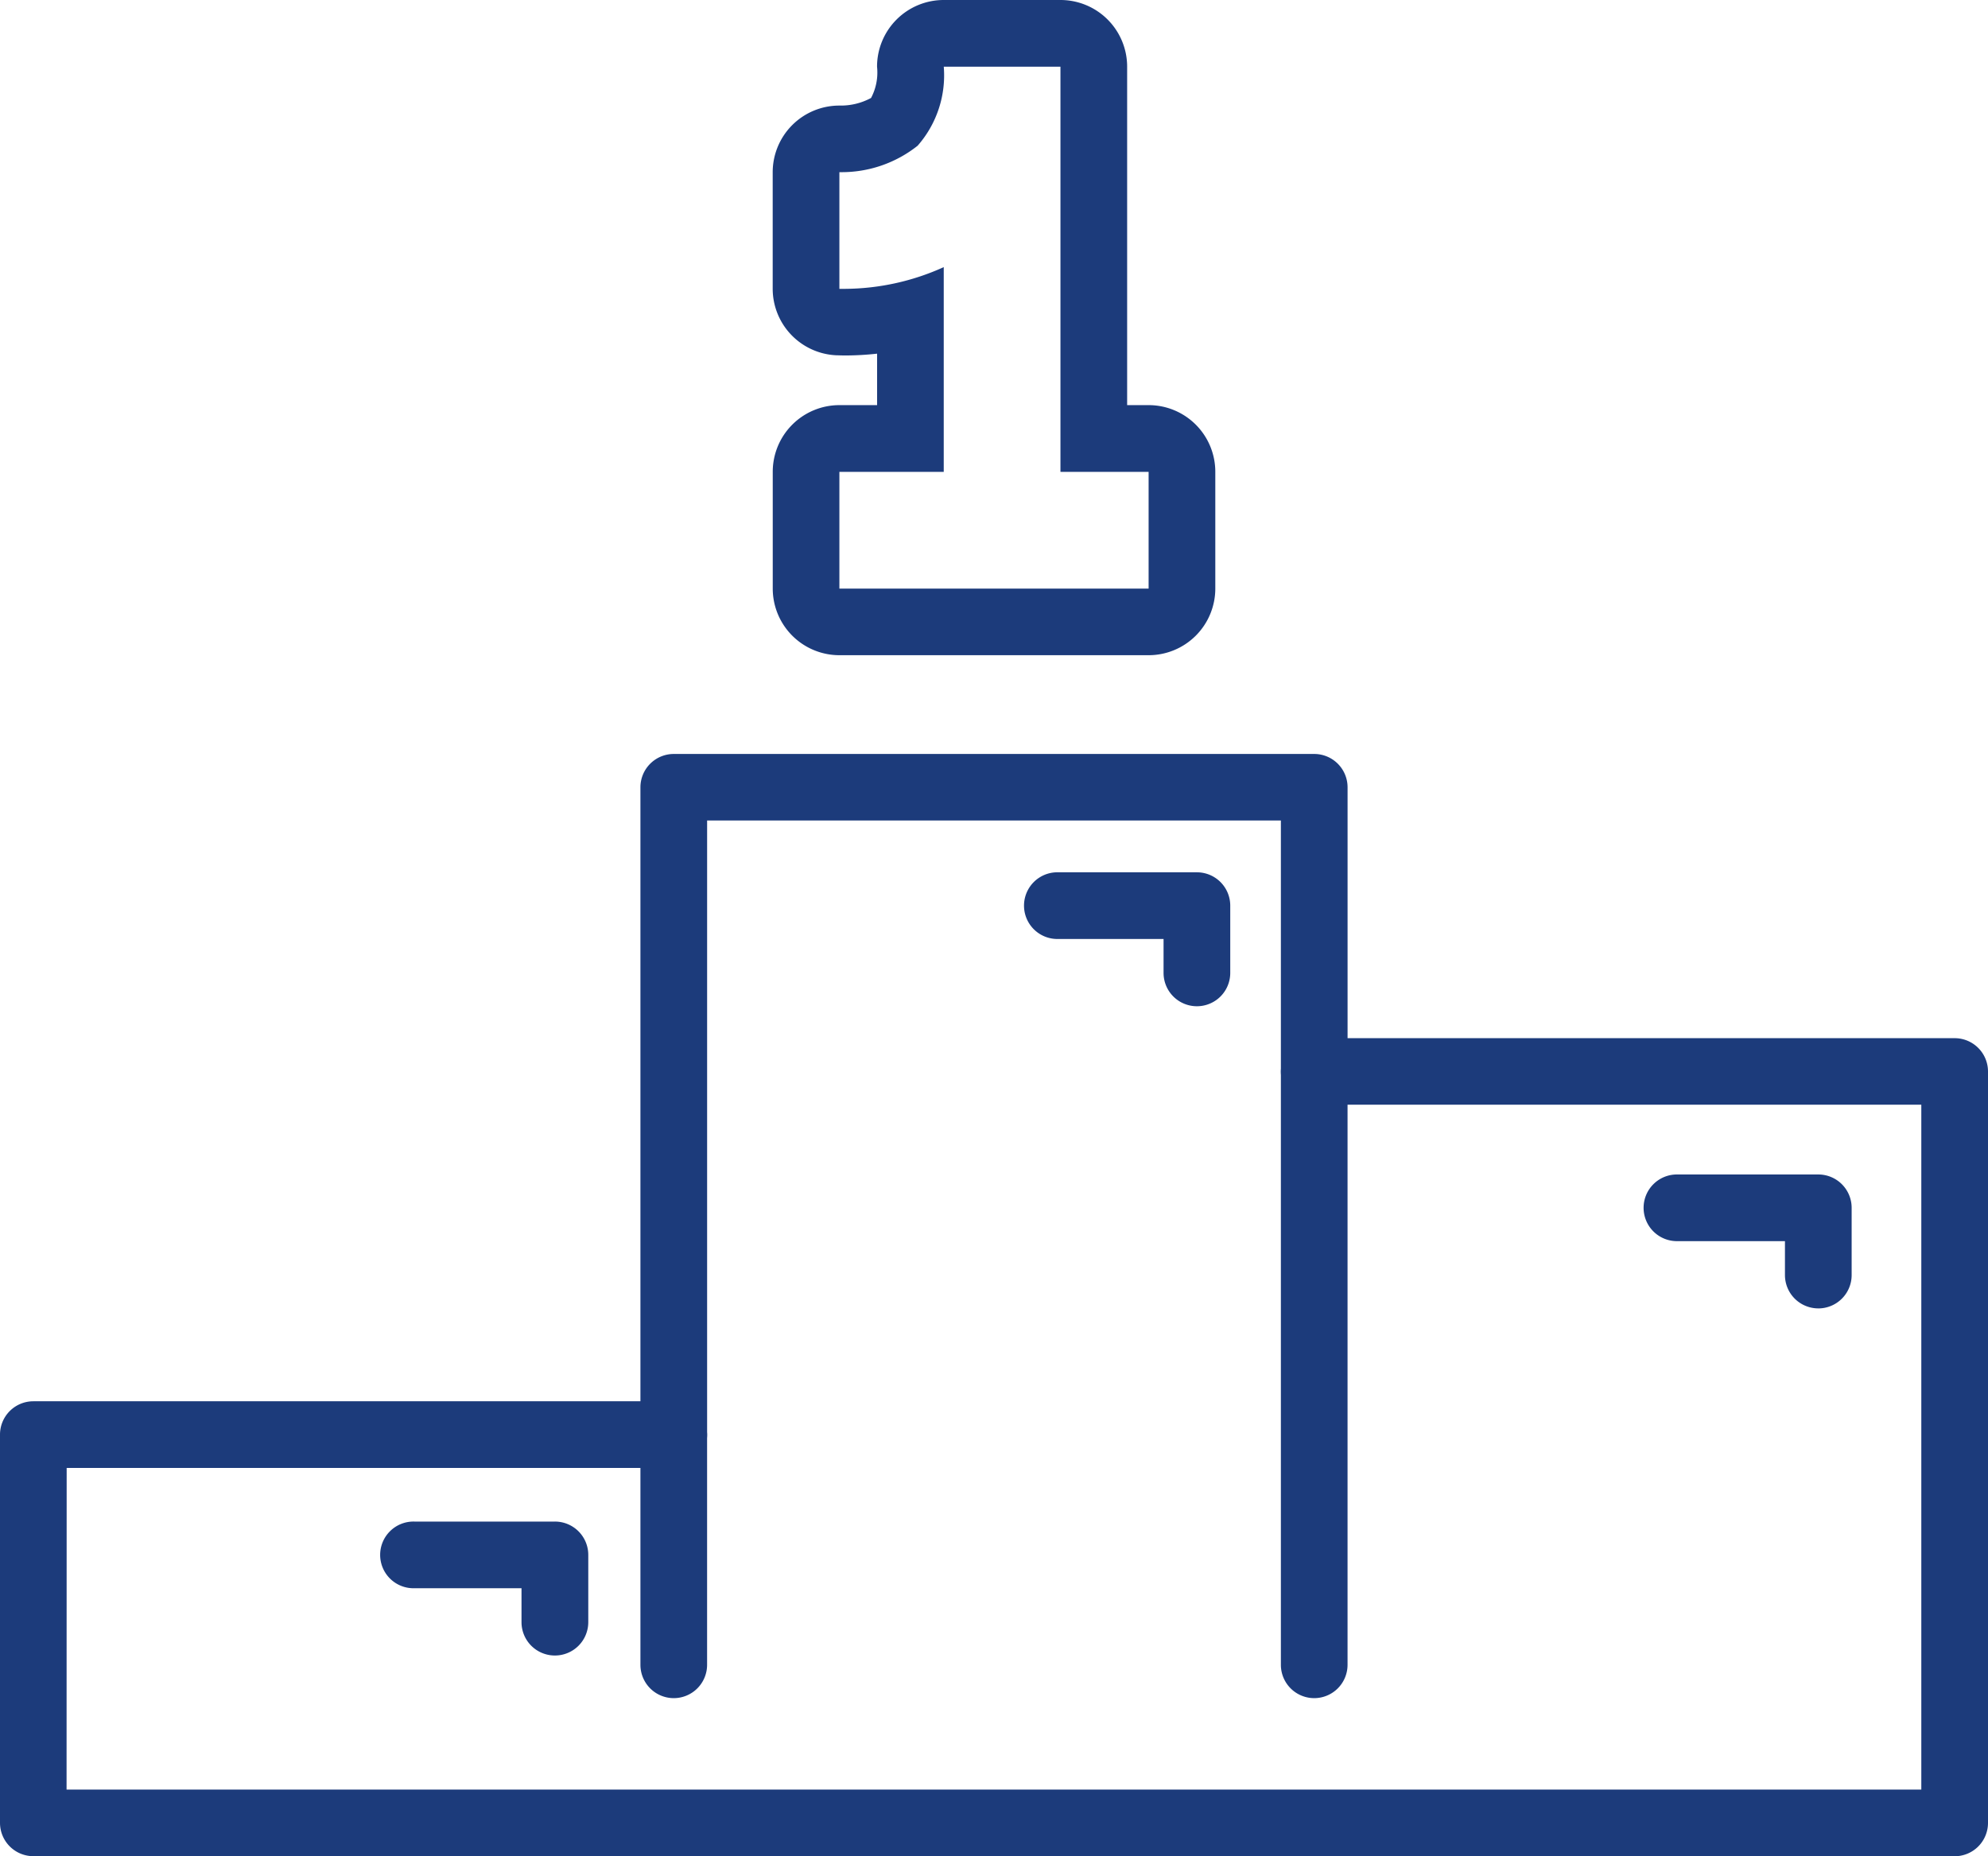
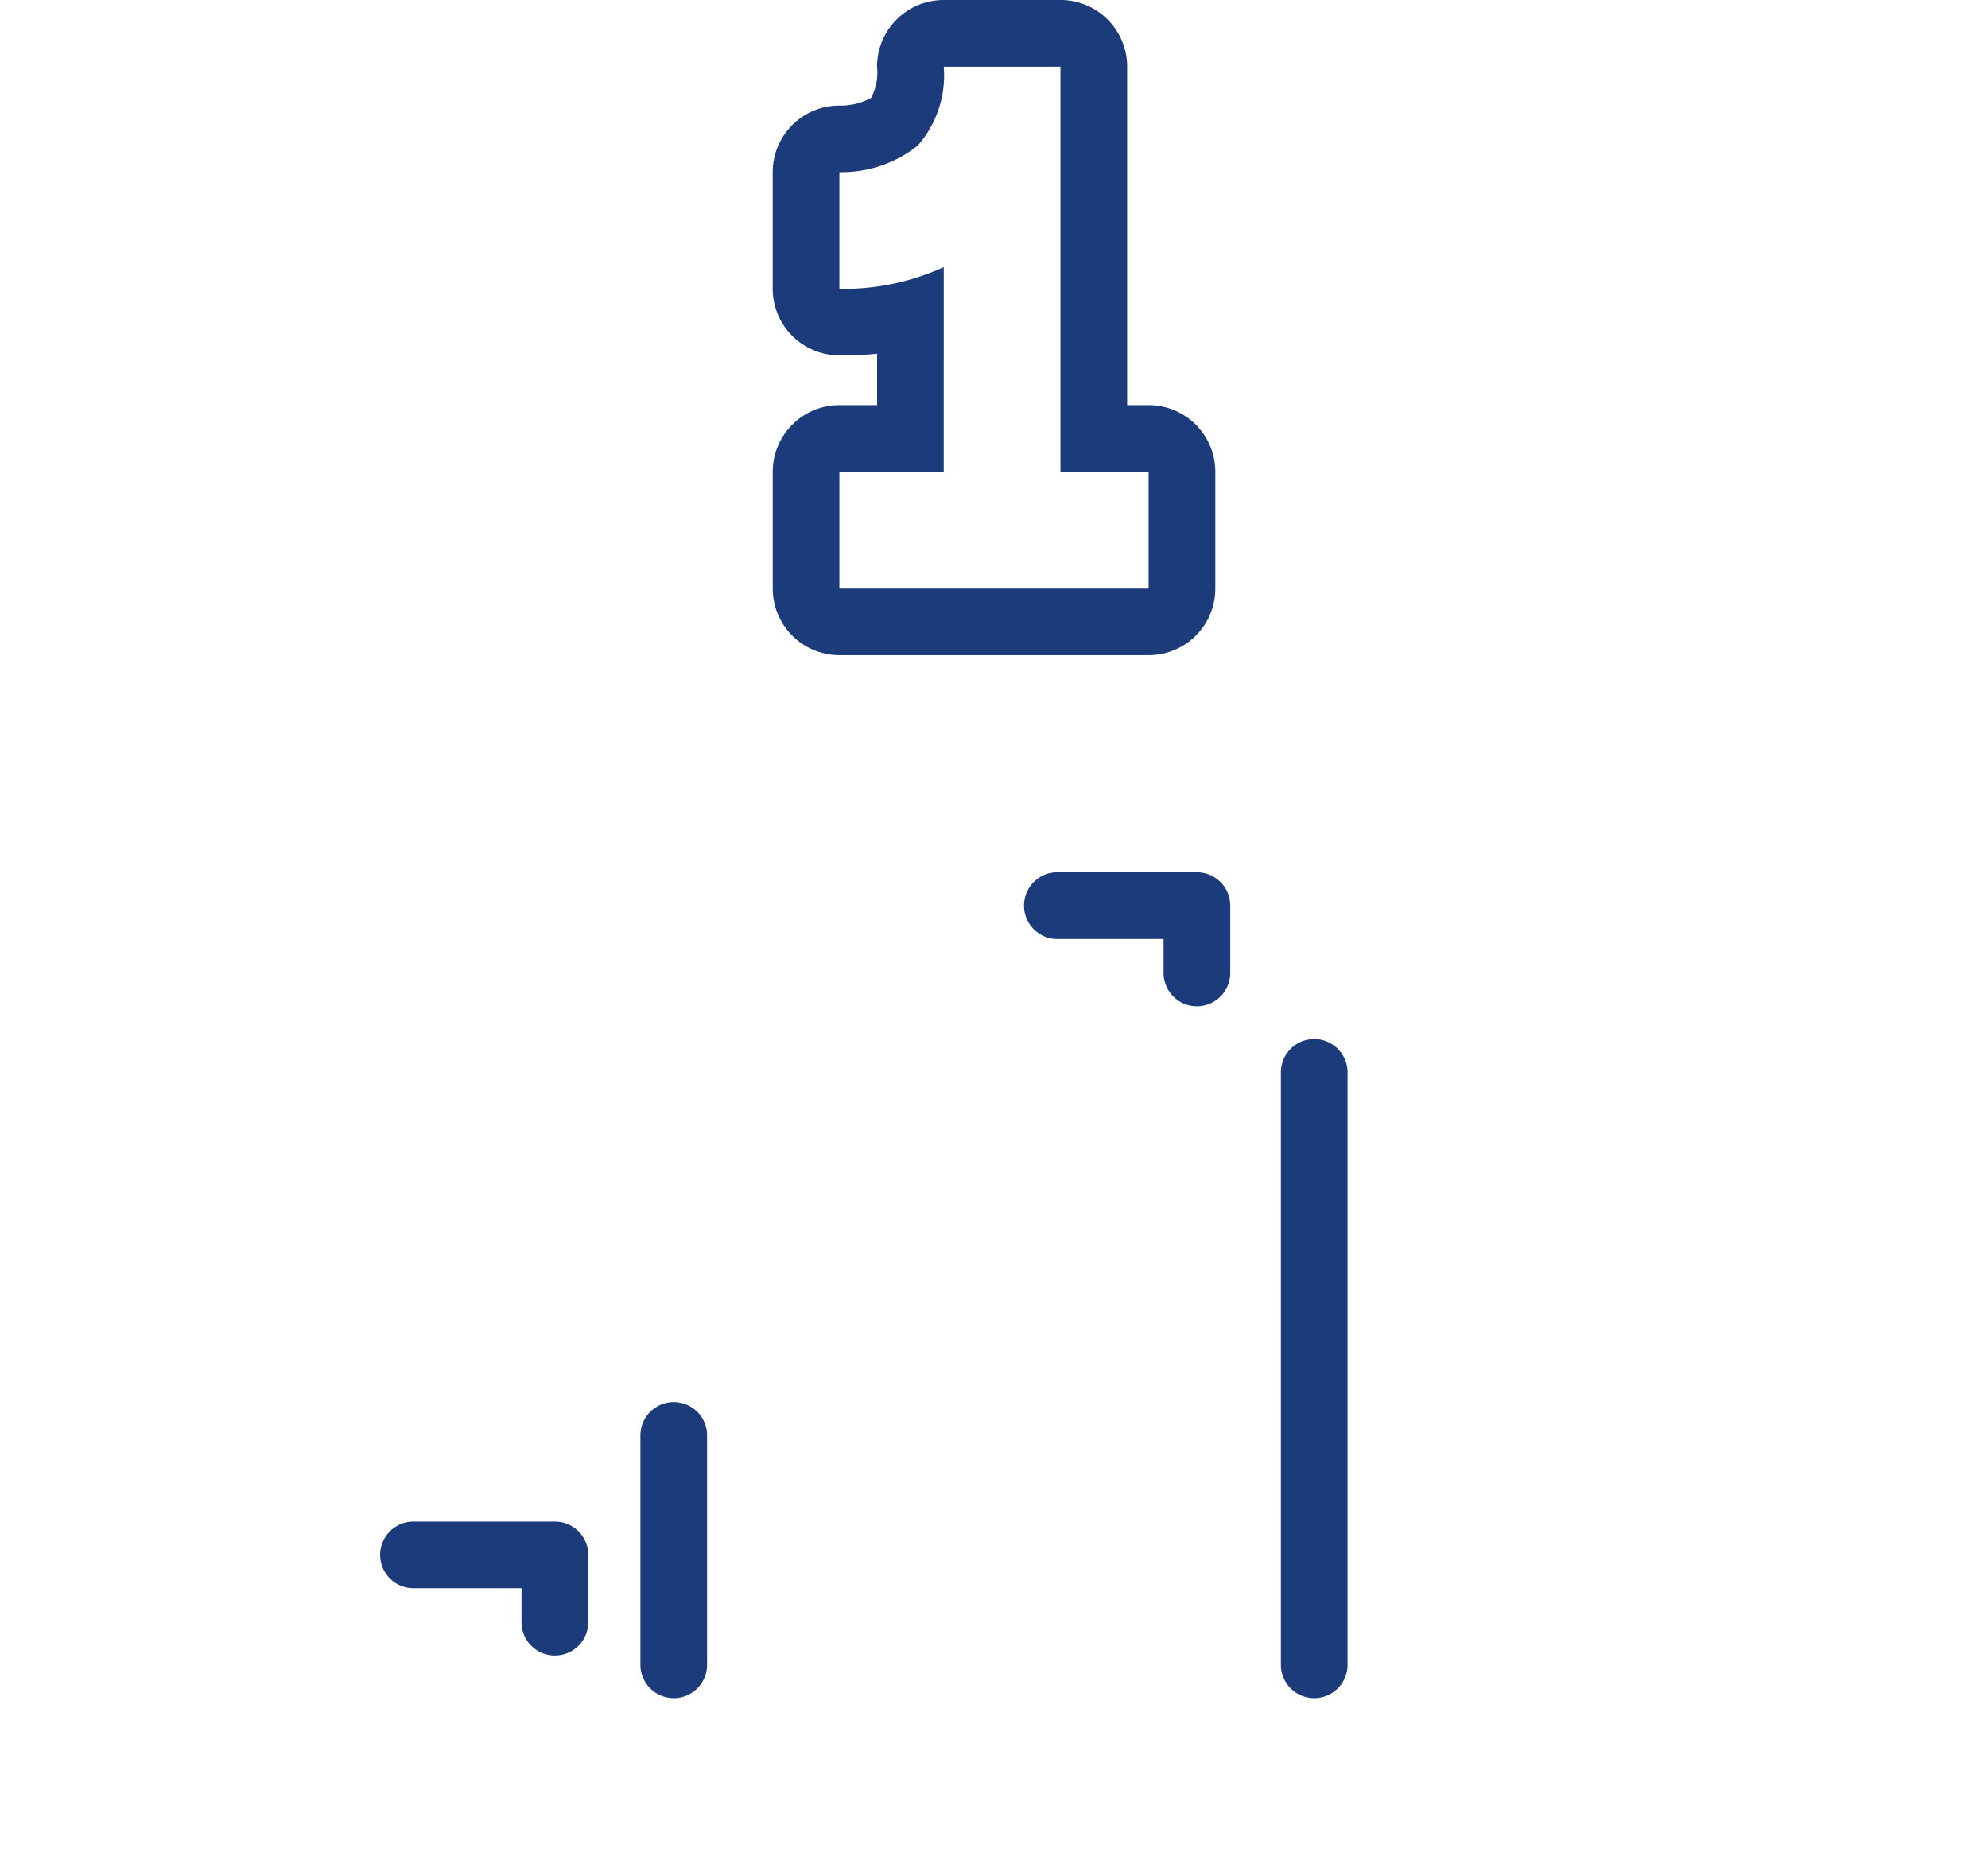
<svg xmlns="http://www.w3.org/2000/svg" id="IKONA-STUPNE-VITEZU" width="78.337" height="73.142" viewBox="0 0 78.337 73.142">
  <path id="Path_325" data-name="Path 325" d="M199.584,2.627V18.595h3.474v4.6H190.873v-4.6h4.112V10.526a9.547,9.547,0,0,1-3.878.856c-.112,0-.192,0-.234,0V6.784h.03a4.812,4.812,0,0,0,3.053-1.042,4.2,4.2,0,0,0,1.03-3.115Zm0-2.627h-4.6a2.627,2.627,0,0,0-2.627,2.627,2.147,2.147,0,0,1-.236,1.233,2.5,2.5,0,0,1-1.214.3h-.035a2.627,2.627,0,0,0-2.627,2.627v4.593A2.627,2.627,0,0,0,190.757,14c.063,0,.183.007.351.007a11.551,11.551,0,0,0,1.251-.071v2.028h-1.485a2.627,2.627,0,0,0-2.627,2.627v4.6a2.627,2.627,0,0,0,2.627,2.627h12.185a2.627,2.627,0,0,0,2.627-2.627v-4.6a2.627,2.627,0,0,0-2.627-2.627h-.847V2.627A2.627,2.627,0,0,0,199.584,0" transform="translate(-157.797)" fill="#1c3b7b" />
-   <path id="Path_326" data-name="Path 326" d="M77.023,227.111H1.314A1.314,1.314,0,0,1,0,225.8V210.5a1.314,1.314,0,0,1,1.314-1.314H25.236V184.993a1.314,1.314,0,0,1,1.314-1.314H51.787a1.314,1.314,0,0,1,1.314,1.314v9.885H77.023a1.314,1.314,0,0,1,1.314,1.314V225.8a1.314,1.314,0,0,1-1.314,1.314m-74.4-2.627H75.709V197.5H51.787a1.314,1.314,0,0,1-1.314-1.314v-9.885H27.864V210.5a1.314,1.314,0,0,1-1.314,1.314H2.627Z" transform="translate(0 -153.969)" fill="#1c3b7b" />
  <path id="Path_327" data-name="Path 327" d="M313.36,278.92a1.314,1.314,0,0,1-1.314-1.314v-23.38a1.314,1.314,0,0,1,2.627,0v23.38a1.314,1.314,0,0,1-1.314,1.314" transform="translate(-261.573 -212.005)" fill="#1c3b7b" />
  <path id="Path_328" data-name="Path 328" d="M157.335,353.059a1.314,1.314,0,0,1-1.314-1.314v-9.074a1.314,1.314,0,0,1,2.627,0v9.074a1.314,1.314,0,0,1-1.314,1.314" transform="translate(-130.785 -286.144)" fill="#1c3b7b" />
  <path id="Path_329" data-name="Path 329" d="M256.1,217.789a1.314,1.314,0,0,1-1.314-1.314v-1.337h-4.221a1.314,1.314,0,0,1,0-2.627H256.1a1.314,1.314,0,0,1,1.314,1.314v2.65a1.314,1.314,0,0,1-1.314,1.314" transform="translate(-208.936 -178.138)" fill="#1c3b7b" />
  <path id="Path_330" data-name="Path 330" d="M99.683,375.959a1.314,1.314,0,0,1-1.314-1.314v-1.337H94.149a1.314,1.314,0,1,1,0-2.627h5.534A1.314,1.314,0,0,1,101,371.995v2.65a1.314,1.314,0,0,1-1.314,1.314" transform="translate(-77.819 -310.724)" fill="#1c3b7b" />
-   <path id="Path_331" data-name="Path 331" d="M407.48,291.4a1.314,1.314,0,0,1-1.314-1.314V288.75h-4.22a1.314,1.314,0,1,1,0-2.627h5.534a1.314,1.314,0,0,1,1.314,1.314v2.65a1.314,1.314,0,0,1-1.314,1.314" transform="translate(-335.83 -239.843)" fill="#1c3b7b" />
</svg>